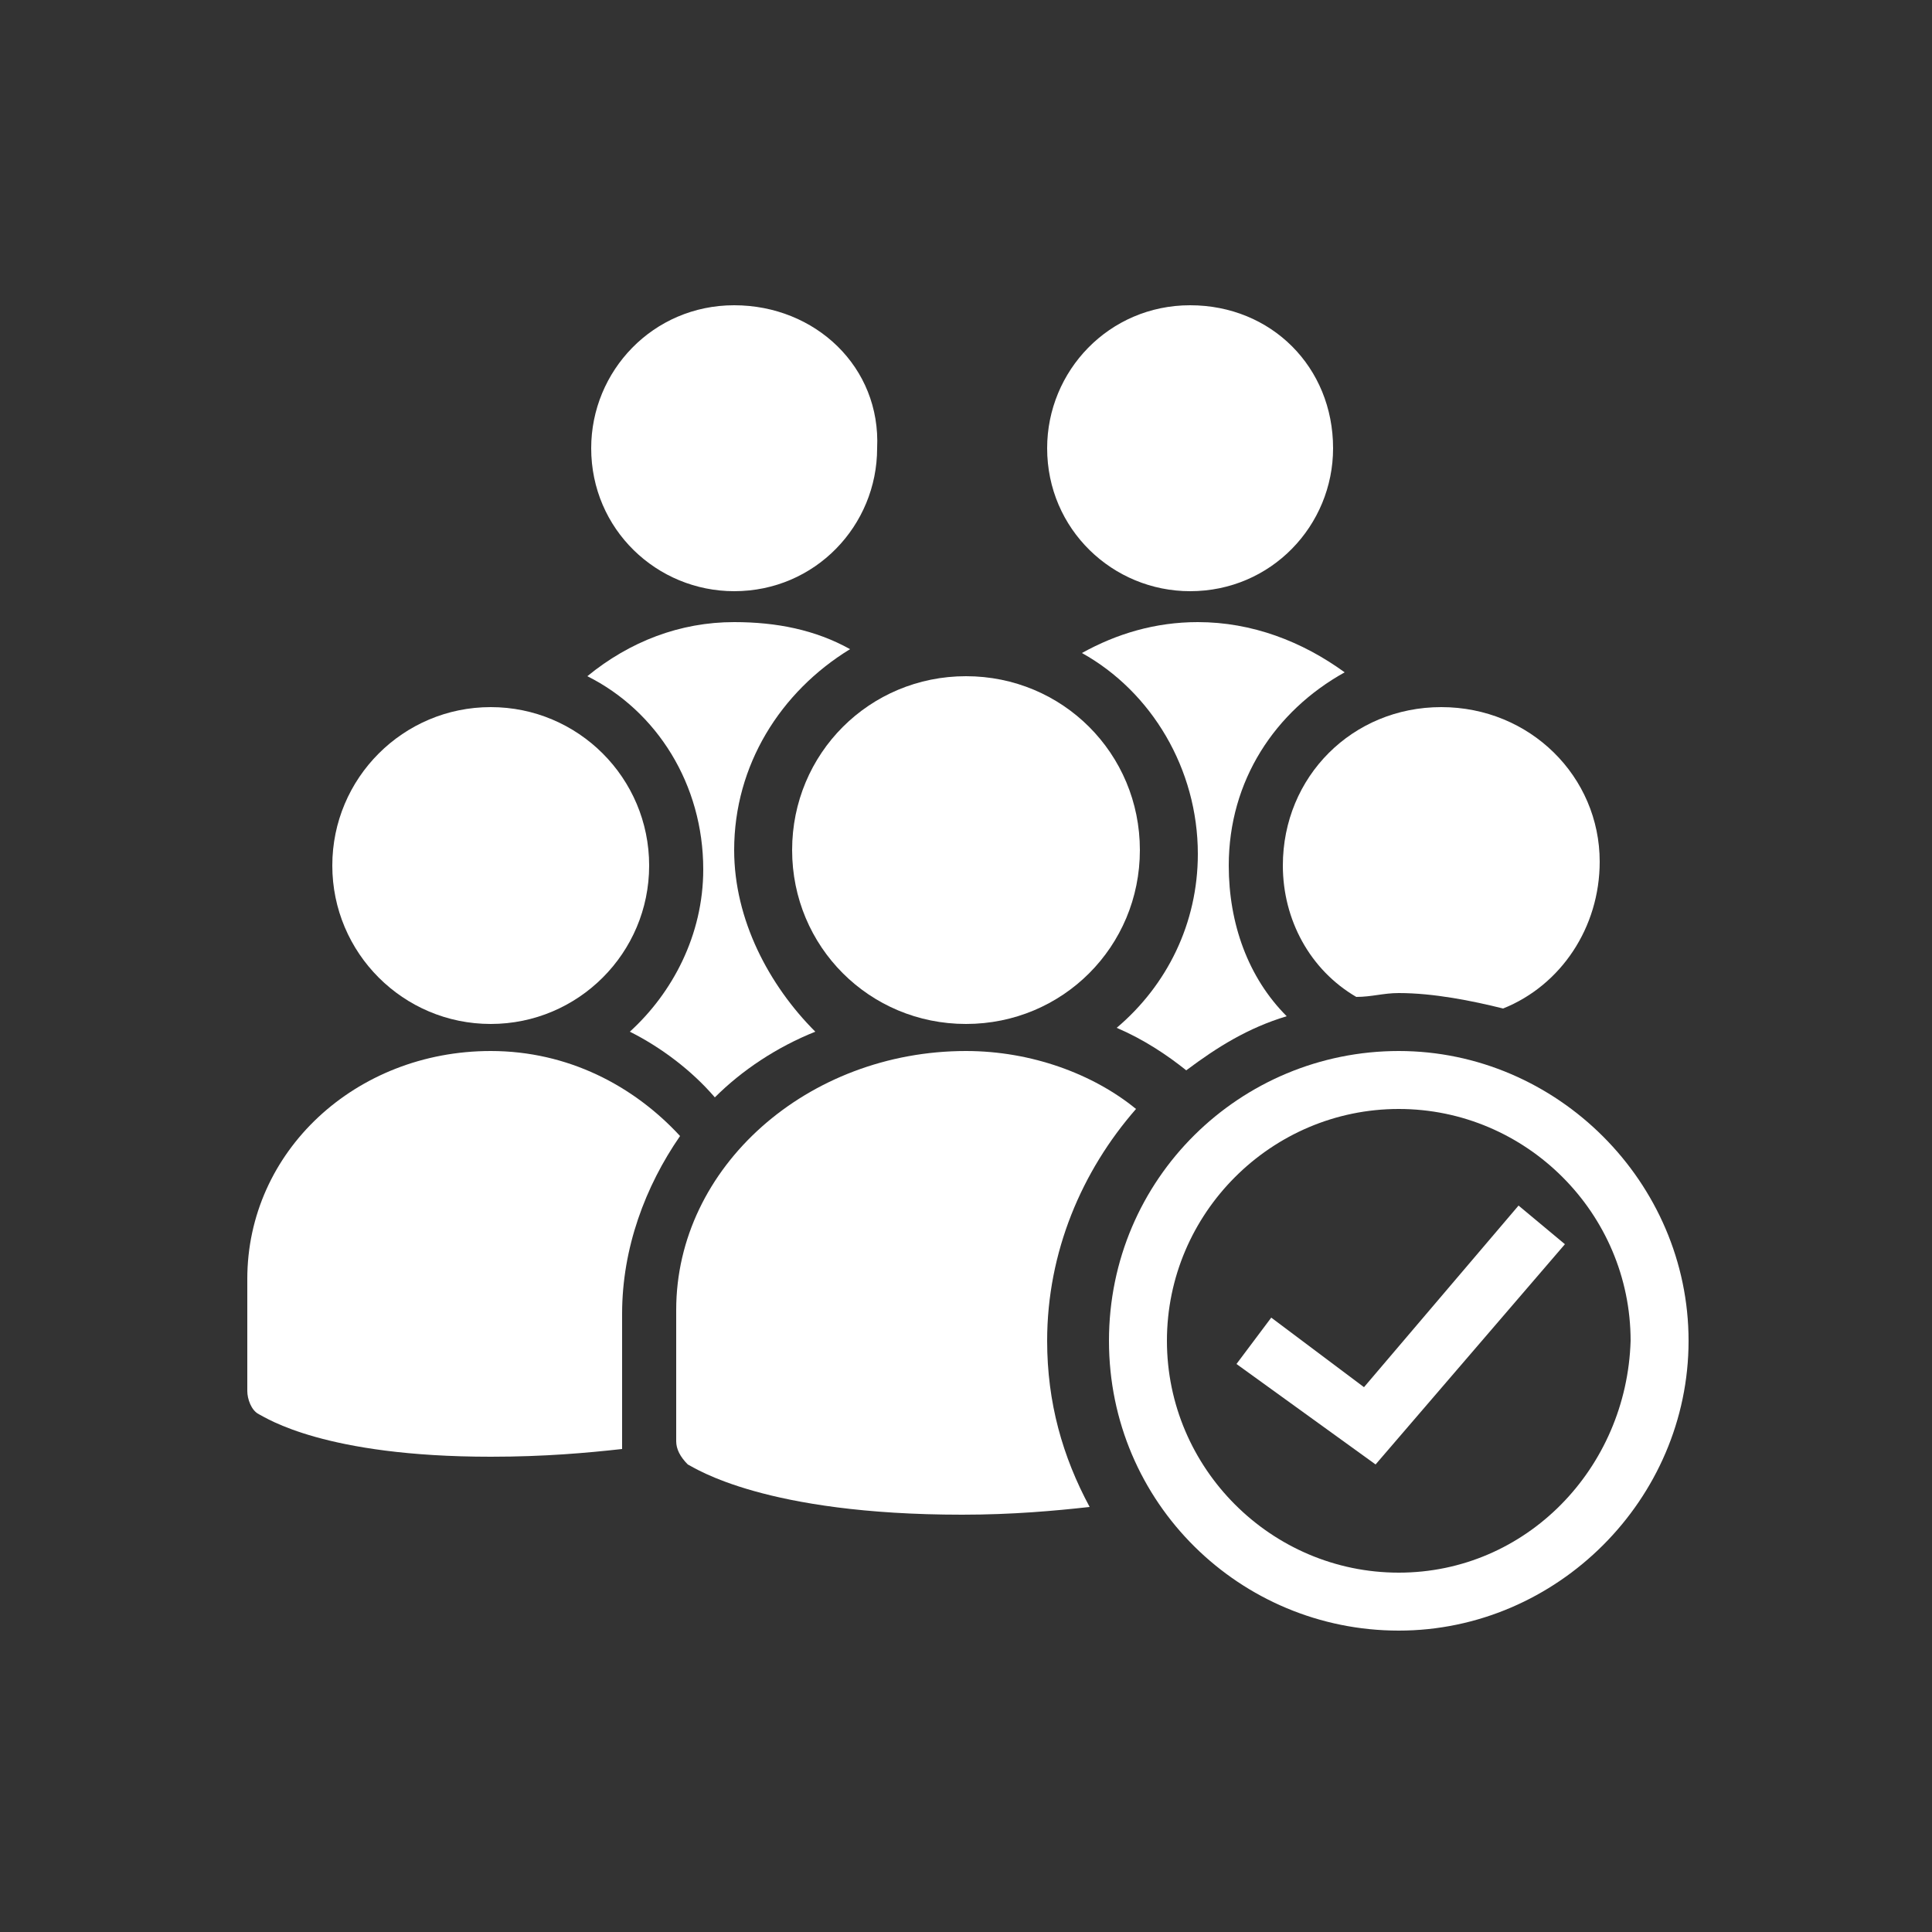
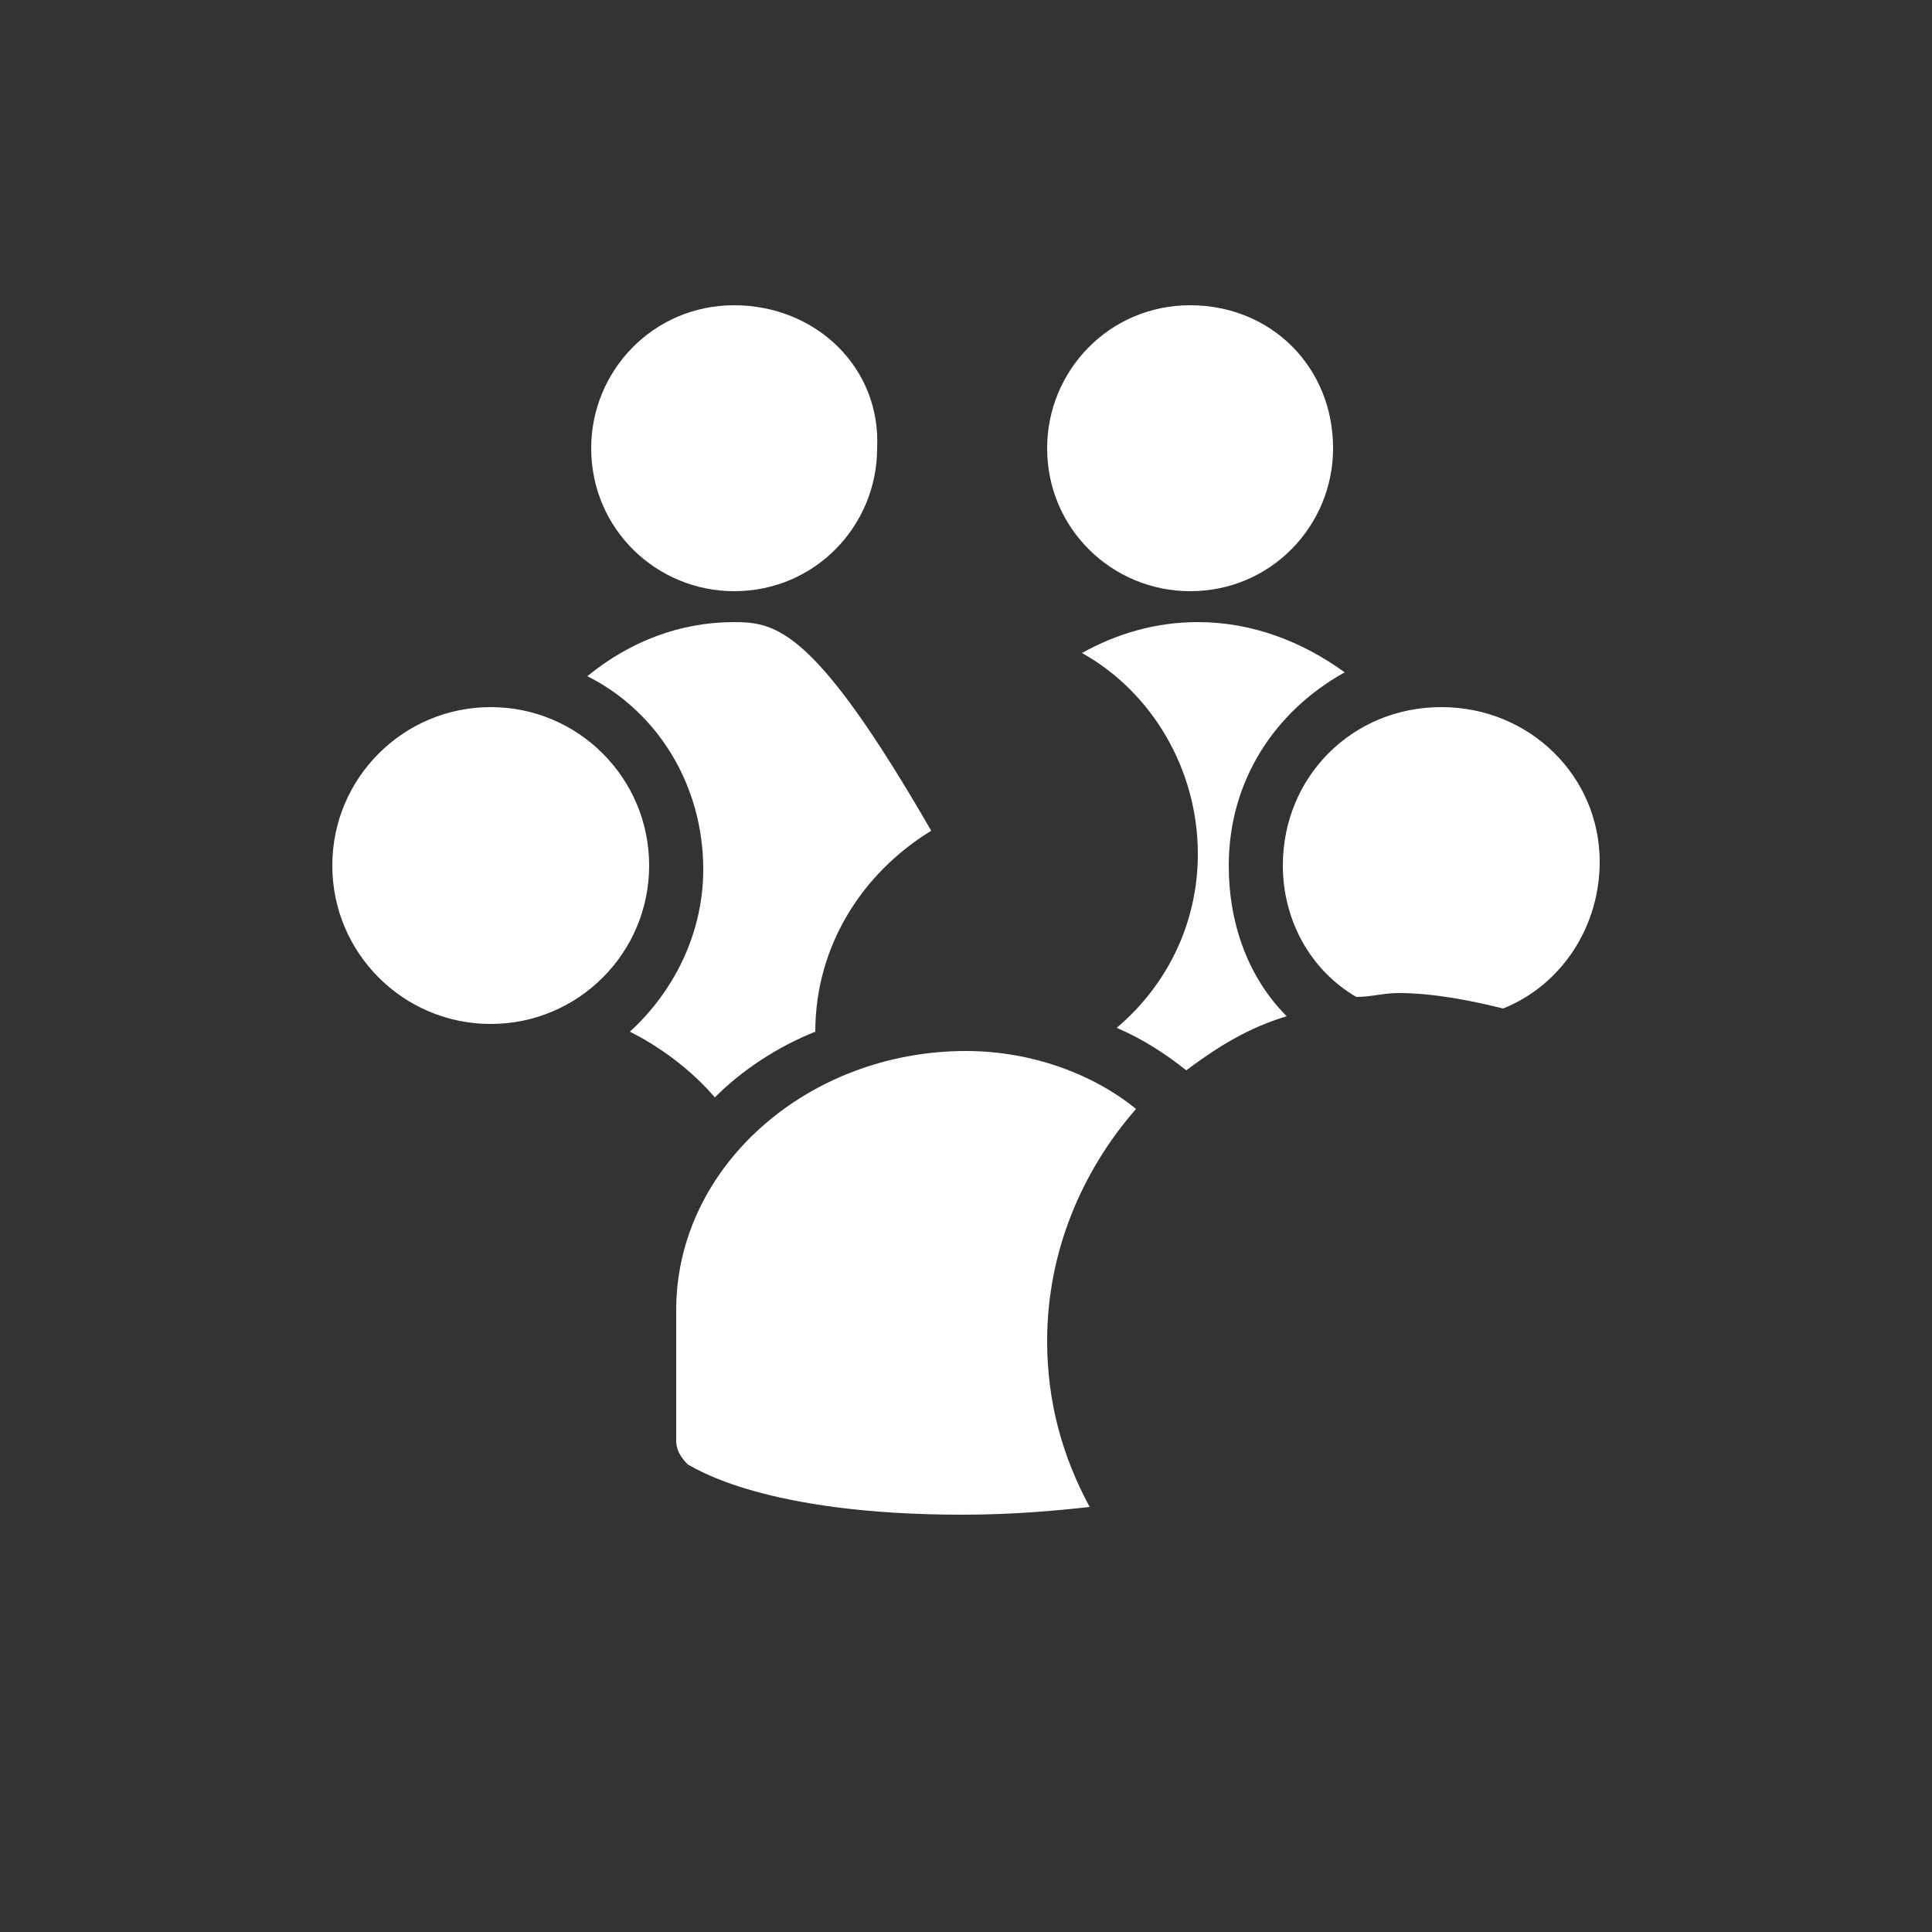
<svg xmlns="http://www.w3.org/2000/svg" version="1.1" id="Layer_1" x="0px" y="0px" viewBox="0 0 50 50" style="enable-background:new 0 0 50 50;" xml:space="preserve">
  <rect x="0" y="0" width="50" height="50" fill="#333333" stroke="none" />
  <style type="text/css">
	.st0{fill:#fff;}

	.tick{
		animation: tik linear 2s infinite;
    	transform-origin: 71% 70%;
	}
	@keyframes tik{
		0%{
			opacity: 0;
			scale: .7;
		}
		60%{
			opacity:1;
			scale: 1.1;
		}
		100%{
			opacity:1;
			scale: 1.1;
		}
	}
	#head1{
		animation: hd1 linear 2s infinite;
    	transform-origin: bottom  center;
	}
	@keyframes hd1{
		0%{
			transform: translate(0px, 0px);
		}
		50%{
			transform: rotate(2deg);
		}
		100%{
			transform: translate(0px, 0px);
		}
	}
	#head2{
		animation: hd2 linear 2s infinite;
    	transform-origin: bottom center;
	}
	@keyframes hd2{
		0%{
			transform: translate(0px, 0px);
		}
		50%{
			transform: rotate(-2deg);
		}
		100%{
			transform: translate(0px, 0px);
		}
	}
</style>
  <g>
    <path class="st0" d="M19,7.9c-2.1,0-3.7,1.7-3.7,3.7c0,2.1,1.7,3.7,3.7,3.7c2.1,0,3.7-1.7,3.7-3.7C22.8,9.5,21.1,7.9,19,7.9z" />
    <path class="st0" d="M30.8,7.9c-2.1,0-3.7,1.7-3.7,3.7c0,2.1,1.7,3.7,3.7,3.7c2.1,0,3.7-1.7,3.7-3.7C34.5,9.5,32.9,7.9,30.8,7.9z" />
-     <path class="st0" d="M19,16.1c-1.4,0-2.7,0.5-3.8,1.4c1.8,0.9,3,2.8,3,5c0,1.7-0.8,3.2-1.9,4.2c0.8,0.4,1.6,1,2.2,1.7   c0.7-0.7,1.6-1.3,2.6-1.7C19.9,25.5,19,23.8,19,22c0-2.2,1.2-4.1,3-5.2C21.1,16.3,20.1,16.1,19,16.1z" />
+     <path class="st0" d="M19,16.1c-1.4,0-2.7,0.5-3.8,1.4c1.8,0.9,3,2.8,3,5c0,1.7-0.8,3.2-1.9,4.2c0.8,0.4,1.6,1,2.2,1.7   c0.7-0.7,1.6-1.3,2.6-1.7c0-2.2,1.2-4.1,3-5.2C21.1,16.3,20.1,16.1,19,16.1z" />
    <path class="st0" d="M31,16.1c-1.1,0-2.1,0.3-3,0.8c1.8,1,3,3,3,5.2c0,1.8-0.8,3.4-2.1,4.5c0.7,0.3,1.3,0.7,1.8,1.1   c0.8-0.6,1.6-1.1,2.6-1.4c-1-1-1.5-2.4-1.5-3.9c0-2.2,1.2-4,3-5C33.7,16.6,32.4,16.1,31,16.1z" />
    <g id="head2">
-       <path class="st0" d="M25,17.5c-2.5,0-4.5,2-4.5,4.5c0,2.5,2,4.5,4.5,4.5s4.5-2,4.5-4.5C29.5,19.5,27.5,17.5,25,17.5z" />
      <path class="st0" d="M25,27.2c-4.1,0-7.5,3-7.5,6.7v3.4c0,0.2,0.1,0.4,0.3,0.6c0.2,0.1,2,1.3,7.1,1.3c1.3,0,2.4-0.1,3.3-0.2   c-0.7-1.3-1.1-2.7-1.1-4.3c0-2.3,0.9-4.4,2.3-6C28.3,27.8,26.7,27.2,25,27.2z" />
    </g>
    <g id="head1">
      <circle class="st0" cx="12.7" cy="22.4" r="4.1" />
-       <path class="st0" d="M12.7,27.2c-3.5,0-6.3,2.6-6.3,5.9V36c0,0.2,0.1,0.5,0.3,0.6c0.2,0.1,1.7,1.1,6,1.1c1.4,0,2.5-0.1,3.4-0.2   c0,0,0-0.1,0-0.1V34c0-1.7,0.6-3.3,1.5-4.6C16.4,28.1,14.7,27.2,12.7,27.2z" />
    </g>
    <path class="st0" d="M37.3,18.3c-2.3,0-4.1,1.8-4.1,4.1c0,1.4,0.7,2.7,1.9,3.4c0.4,0,0.7-0.1,1.1-0.1c0.9,0,1.9,0.2,2.7,0.4   c1.5-0.6,2.5-2.1,2.5-3.8C41.4,20.1,39.6,18.3,37.3,18.3z" />
-     <path class="st0" d="M36.2,27.2c-4.1,0-7.5,3.3-7.5,7.5s3.4,7.5,7.5,7.5s7.5-3.4,7.5-7.5S40.3,27.2,36.2,27.2z M36.2,40.7   c-3.3,0-6-2.7-6-6c0-3.3,2.7-6,6-6s6,2.7,6,6C42.1,38,39.5,40.7,36.2,40.7z" />
-     <polygon class="st0 tick" points="40.5,32.2 35.6,37.9 32,35.3 32.9,34.1 35.3,35.9 39.3,31.2  " />
  </g>
</svg>